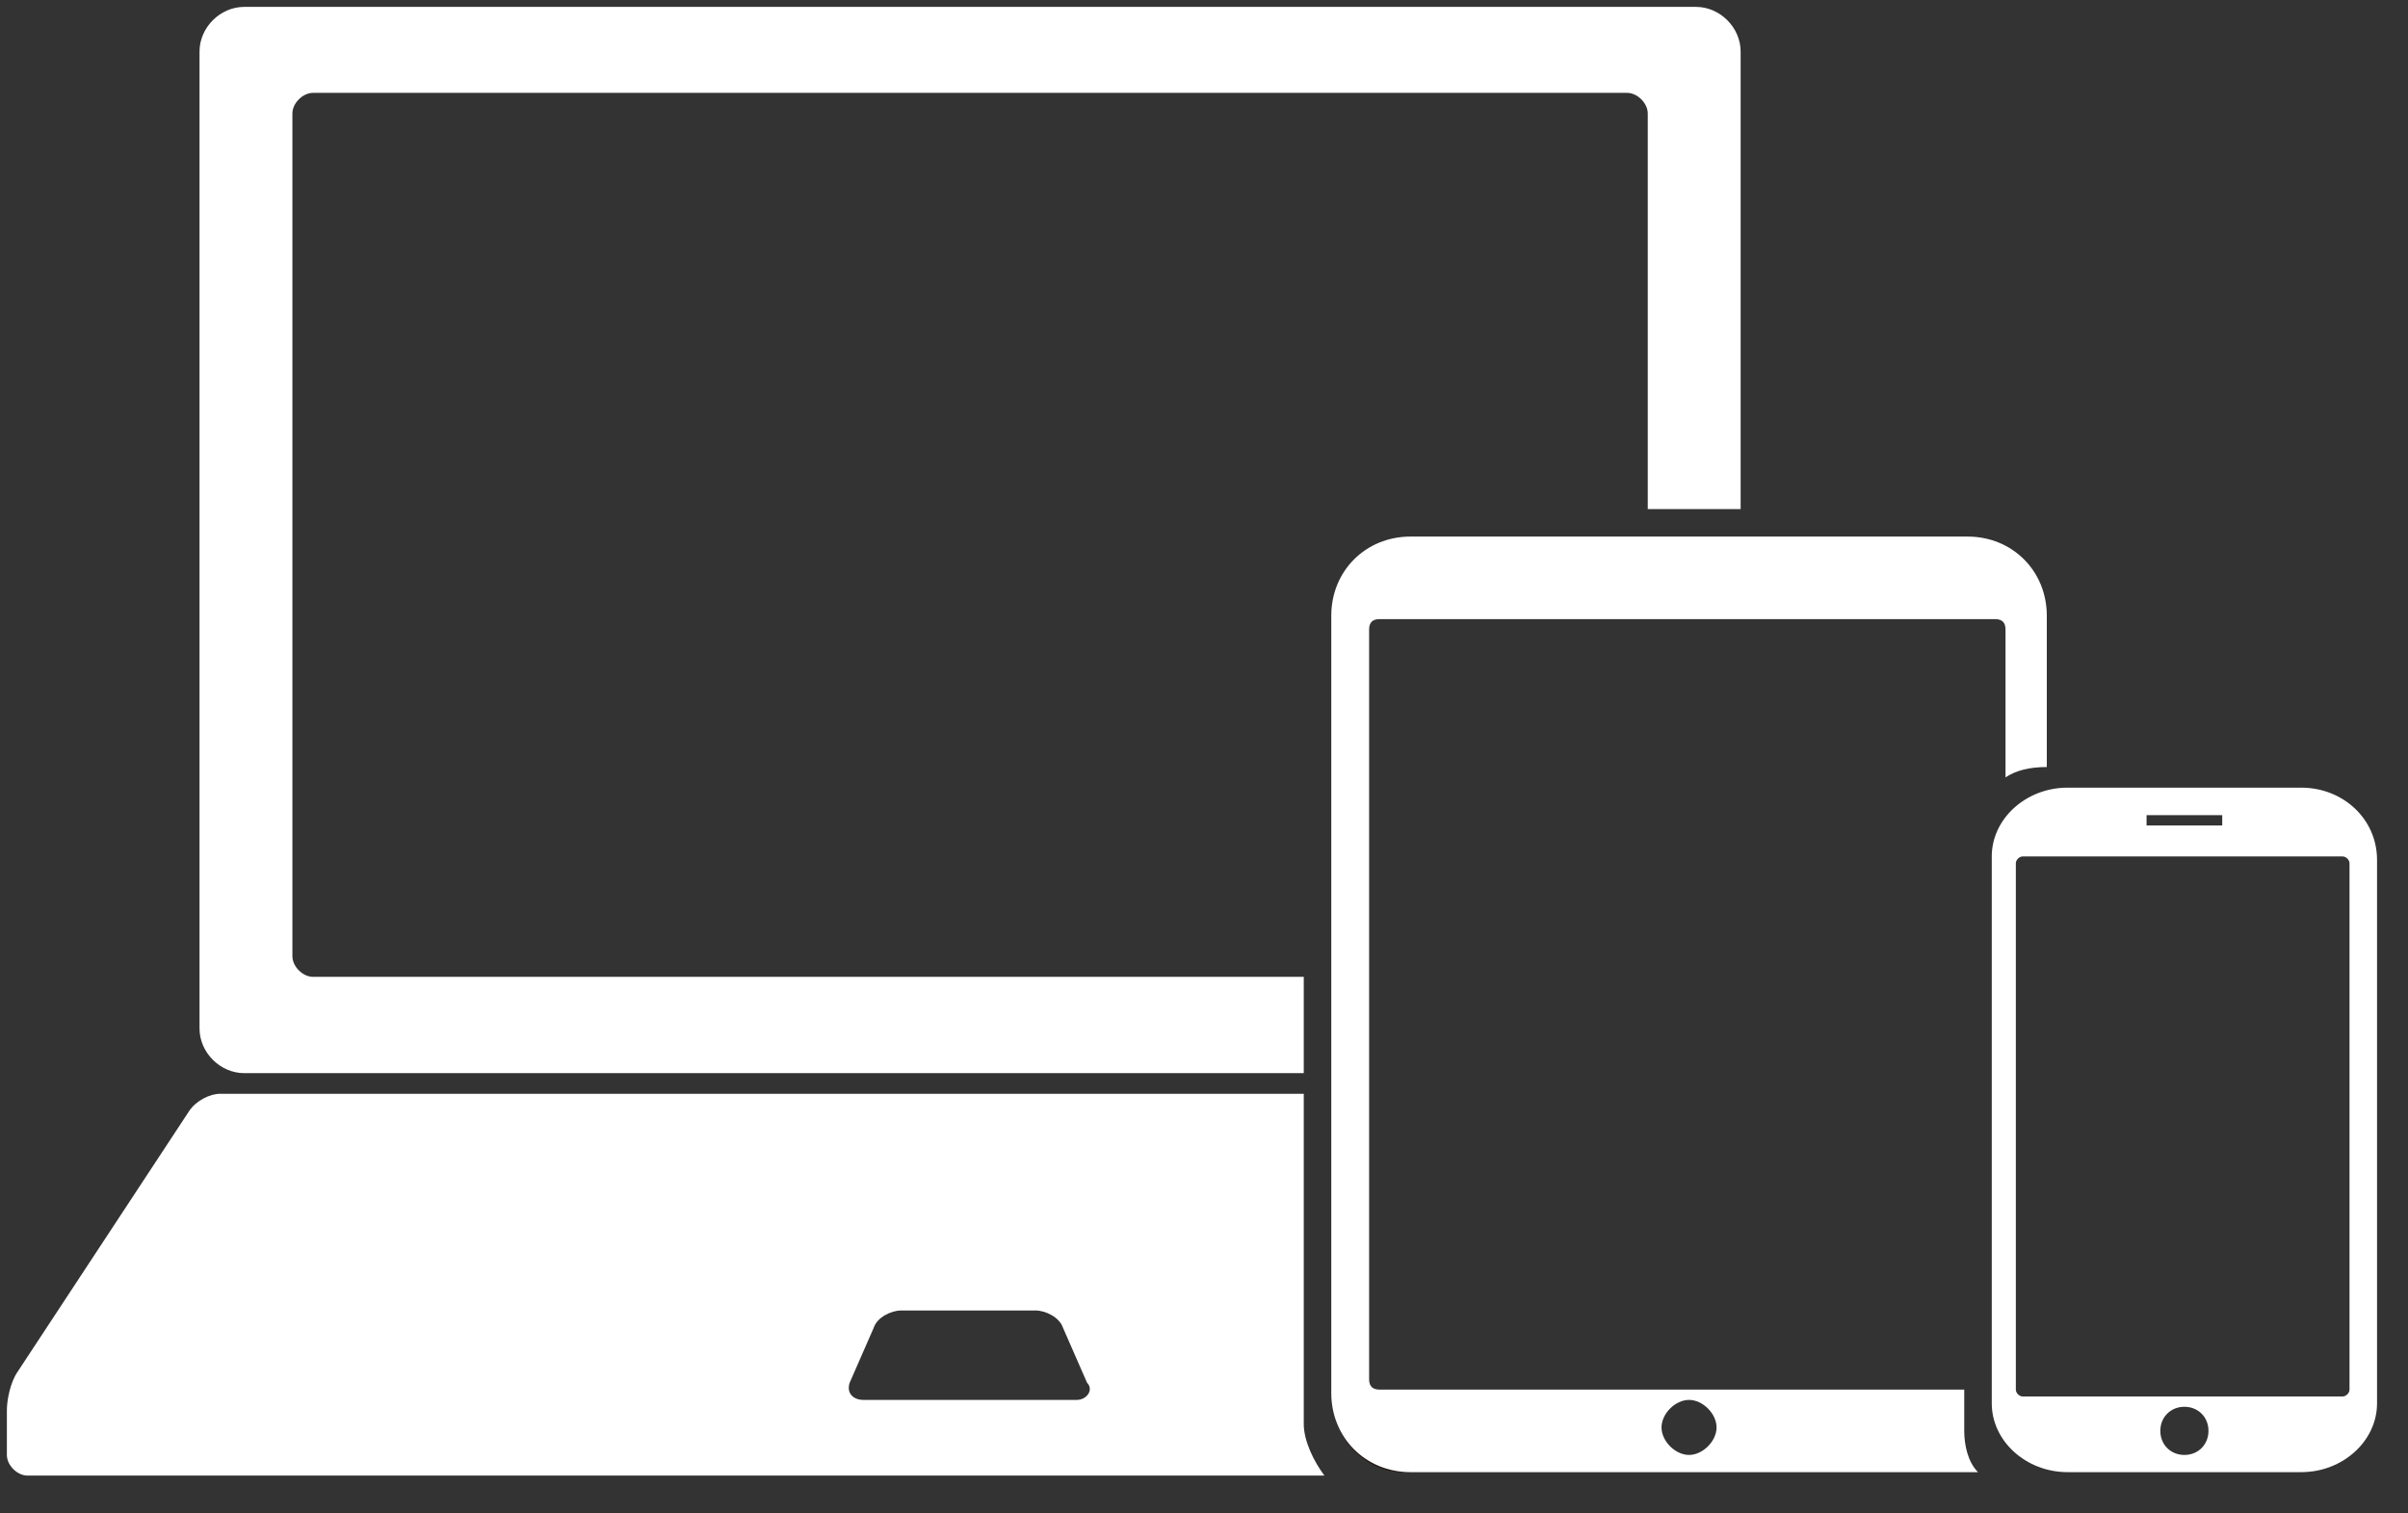
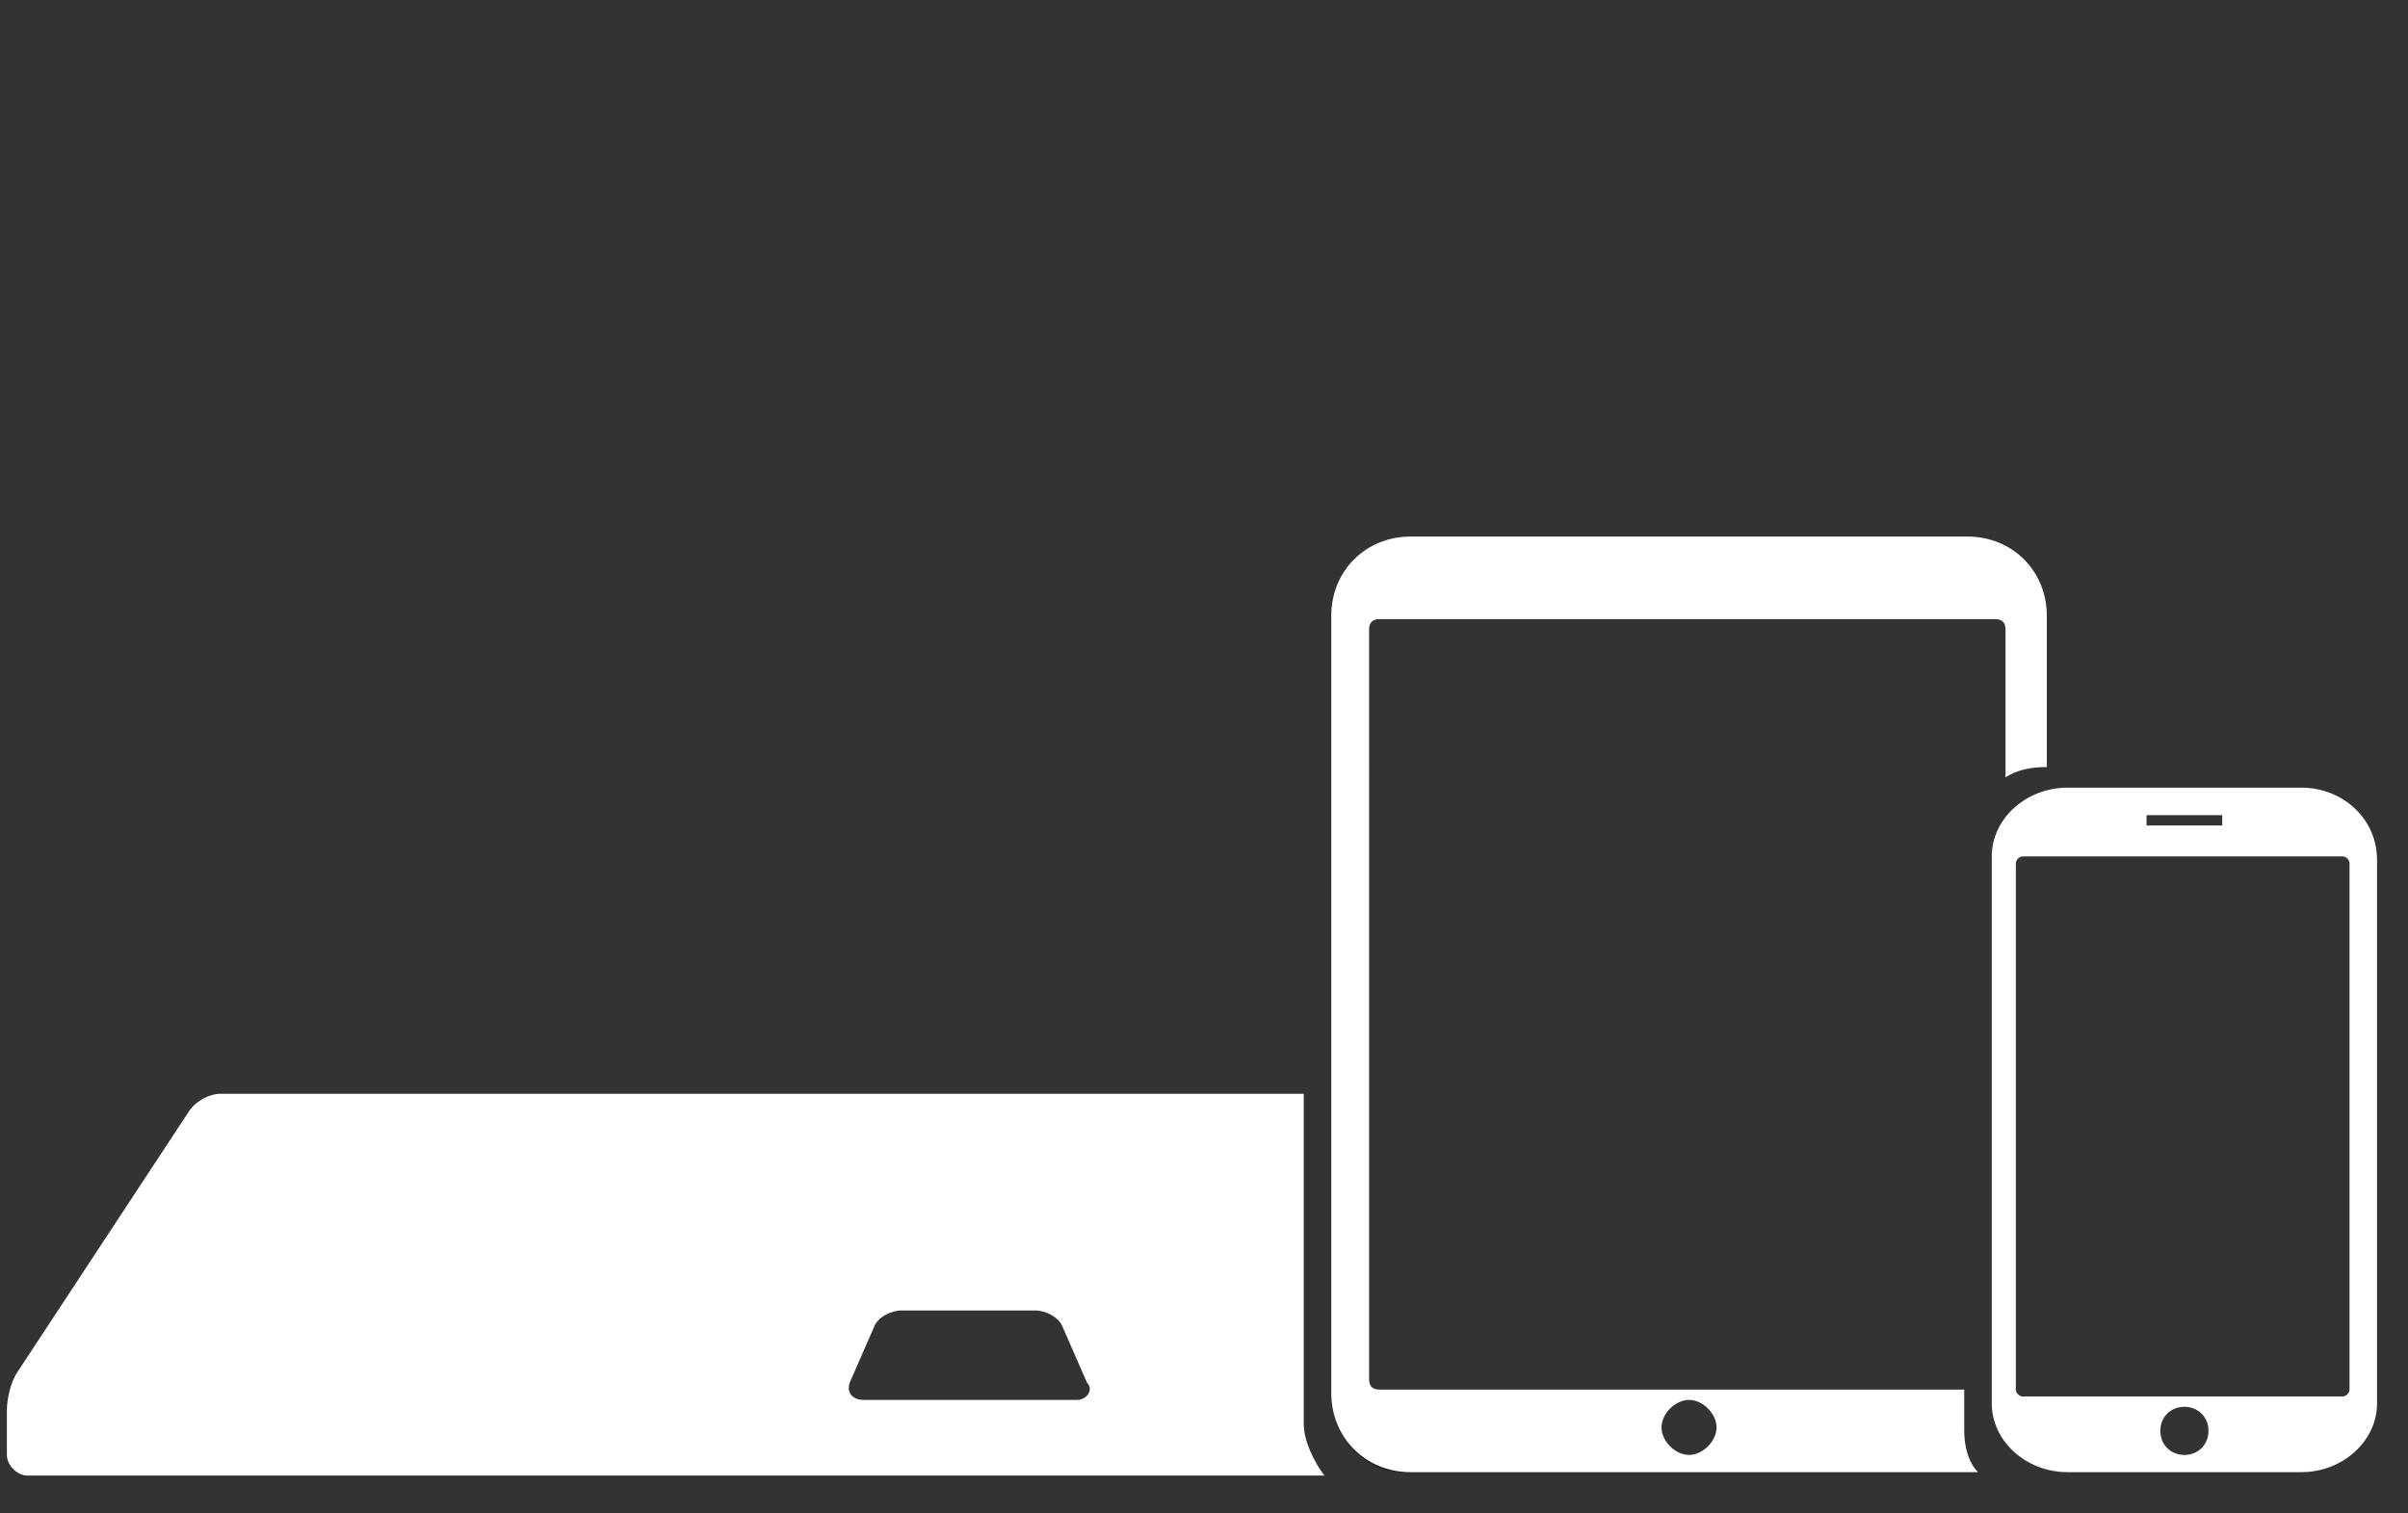
<svg xmlns="http://www.w3.org/2000/svg" version="1.1" x="0px" y="0px" viewBox="0 0 70 44" style="enable-background:new 0 0 70 44;" xml:space="preserve">
  <rect x="0" y="0" width="70" height="44" fill="#333333" stroke="none" />
  <style type="text/css">
	.st0{fill:none;}
	.st1{fill:#FFFFFF;}
	.st2{fill:#8C6239;}
	.st3{fill:#231815;}
</style>
  <g id="レイヤー_1">
</g>
  <g id="レイヤー_2">
    <g>
      <path class="st0" d="M31,38.6c-0.1-0.3-0.5-0.5-0.8-0.5h-3.9c-0.3,0-0.7,0.2-0.8,0.5l-0.7,1.6c-0.1,0.3,0,0.5,0.4,0.5h6.2    c0.3,0,0.5-0.2,0.4-0.5L31,38.6z" />
      <path class="st0" d="M47.3,2.7H9.1c-0.3,0-0.6,0.3-0.6,0.6v24.5c0,0.3,0.3,0.6,0.6,0.6h28.8V17.2c0-1.4,1.1-2.5,2.5-2.5h7.5V3.3    C47.9,2.9,47.6,2.7,47.3,2.7z" />
      <path class="st1" d="M37.9,31.8H6.4c-0.3,0-0.7,0.2-0.9,0.5l-5,7.6c-0.2,0.3-0.3,0.8-0.3,1.1v1.3c0,0.3,0.3,0.6,0.6,0.6h37.7    c-0.3-0.4-0.6-1-0.6-1.5V31.8z M31.3,40.7h-6.2c-0.3,0-0.5-0.2-0.4-0.5l0.7-1.6c0.1-0.3,0.5-0.5,0.8-0.5h3.9    c0.3,0,0.7,0.2,0.8,0.5l0.7,1.6C31.8,40.4,31.6,40.7,31.3,40.7z" />
-       <path class="st1" d="M9.1,28.4c-0.3,0-0.6-0.3-0.6-0.6V3.3c0-0.3,0.3-0.6,0.6-0.6h38.2c0.3,0,0.6,0.3,0.6,0.6v11.5h2.7V1.5    c0-0.7-0.6-1.3-1.3-1.3H7.1c-0.7,0-1.3,0.6-1.3,1.3v28.4c0,0.7,0.6,1.3,1.3,1.3h30.8v-2.8H9.1z" />
      <path class="st0" d="M57.5,42.8c-0.1,0-0.2,0-0.3,0H41c-1.3,0-2.3-1-2.3-2.3v0V17.9v0c0-1.3,1-2.3,2.3-2.3h16.2    c1.3,0,2.3,1,2.3,2.3v0v4.4c0,0,0.1,0,0.1,0h0.7v-5.1c0-1.4-1.1-2.5-2.5-2.5h-7.3h-2.7h-7.5c-1.4,0-2.5,1.1-2.5,2.5v11.2v2.8v0.7    v9.5c0,0.6,0.2,1.1,0.6,1.5c0.5,0.6,1.2,0.9,1.9,0.9h17.5c0.3,0,0.6-0.1,0.9-0.1C58.2,43.5,57.8,43.2,57.5,42.8z" />
      <path class="st2" d="M41,15.6h16.2c1.3,0,2.3,1,2.3,2.3v0c0-1.3-1-2.3-2.3-2.3L41,15.6c-1.3,0-2.3,1-2.3,2.3v0    C38.7,16.6,39.7,15.6,41,15.6z" />
      <path class="st3" d="M41,42.8c-1.3,0-2.3-1-2.3-2.3v0C38.7,41.8,39.7,42.9,41,42.8l16.2,0c0.1,0,0.2,0,0.3,0c0,0,0,0,0,0    c-0.1,0-0.2,0-0.3,0H41z" />
      <path class="st1" d="M57.2,15.6H41c-1.3,0-2.3,1-2.3,2.3v22.6c0,1.3,1,2.3,2.3,2.3h16.2c0.1,0,0.2,0,0.3,0    c-0.3-0.3-0.4-0.8-0.4-1.2v-1.2h-17c-0.2,0-0.3-0.1-0.3-0.3V18.3c0-0.2,0.1-0.3,0.3-0.3h17.9c0.2,0,0.3,0.1,0.3,0.3v4.3    c0.3-0.2,0.7-0.3,1.2-0.3v-4.4C59.5,16.6,58.5,15.6,57.2,15.6z M49.1,40.7c0.4,0,0.8,0.4,0.8,0.8c0,0.4-0.4,0.8-0.8,0.8    s-0.8-0.4-0.8-0.8C48.3,41.1,48.7,40.7,49.1,40.7z" />
      <path class="st0" d="M58.1,18H40.2c-0.2,0-0.3,0.1-0.3,0.3v21.8c0,0.2,0.1,0.3,0.3,0.3h17v-16c0-0.8,0.5-1.5,1.2-1.9v-4.3    C58.3,18.2,58.2,18,58.1,18z" />
      <path class="st0" d="M49.1,42.4c0.4,0,0.8-0.4,0.8-0.8c0-0.4-0.4-0.8-0.8-0.8s-0.8,0.4-0.8,0.8C48.3,42,48.7,42.4,49.1,42.4z" />
      <path class="st0" d="M63.5,41c-0.4,0-0.7,0.3-0.7,0.7c0,0.4,0.3,0.7,0.7,0.7c0.4,0,0.7-0.3,0.7-0.7C64.2,41.3,63.9,41,63.5,41z" />
      <rect x="62.4" y="23.7" class="st0" width="2.2" height="0.3" />
      <path class="st0" d="M68.1,24.9h-9.3c-0.1,0-0.2,0.1-0.2,0.2v15.2c0,0.1,0.1,0.2,0.2,0.2h9.3c0.1,0,0.2-0.1,0.2-0.2V25.1    C68.3,25,68.3,24.9,68.1,24.9z" />
      <path class="st0" d="M67.4,22.3h-7h-0.7c0,0-0.1,0-0.1,0c-0.4,0-0.8,0.1-1.2,0.3c-0.7,0.4-1.2,1.1-1.2,1.9v16v1.2    c0,0.4,0.1,0.9,0.4,1.2c0,0,0,0,0,0c0.3,0.4,0.7,0.7,1.2,0.8c0.3,0.1,0.6,0.1,0.9,0.1h7.8c1.4,0,2.5-1,2.5-2.2V24.5    C69.9,23.3,68.7,22.3,67.4,22.3z M69.1,40.8c0,1.1-1,2-2.2,2h-6.8c-1.2,0-2.2-0.9-2.2-2V25c0-1.1,1-2,2.2-2h6.8    c1.2,0,2.2,0.9,2.2,2V40.8z" />
      <path class="st1" d="M66.9,22.9h-6.8c-1.2,0-2.2,0.9-2.2,2v15.9c0,1.1,1,2,2.2,2h6.8c1.2,0,2.2-0.9,2.2-2V25    C69.1,23.8,68.1,22.9,66.9,22.9z M62.4,23.7h2.2V24h-2.2V23.7z M63.5,42.3c-0.4,0-0.7-0.3-0.7-0.7c0-0.4,0.3-0.7,0.7-0.7    c0.4,0,0.7,0.3,0.7,0.7C64.2,42,63.9,42.3,63.5,42.3z M68.3,40.4c0,0.1-0.1,0.2-0.2,0.2h-9.3c-0.1,0-0.2-0.1-0.2-0.2V25.1    c0-0.1,0.1-0.2,0.2-0.2h9.3c0.1,0,0.2,0.1,0.2,0.2V40.4z" />
    </g>
  </g>
</svg>